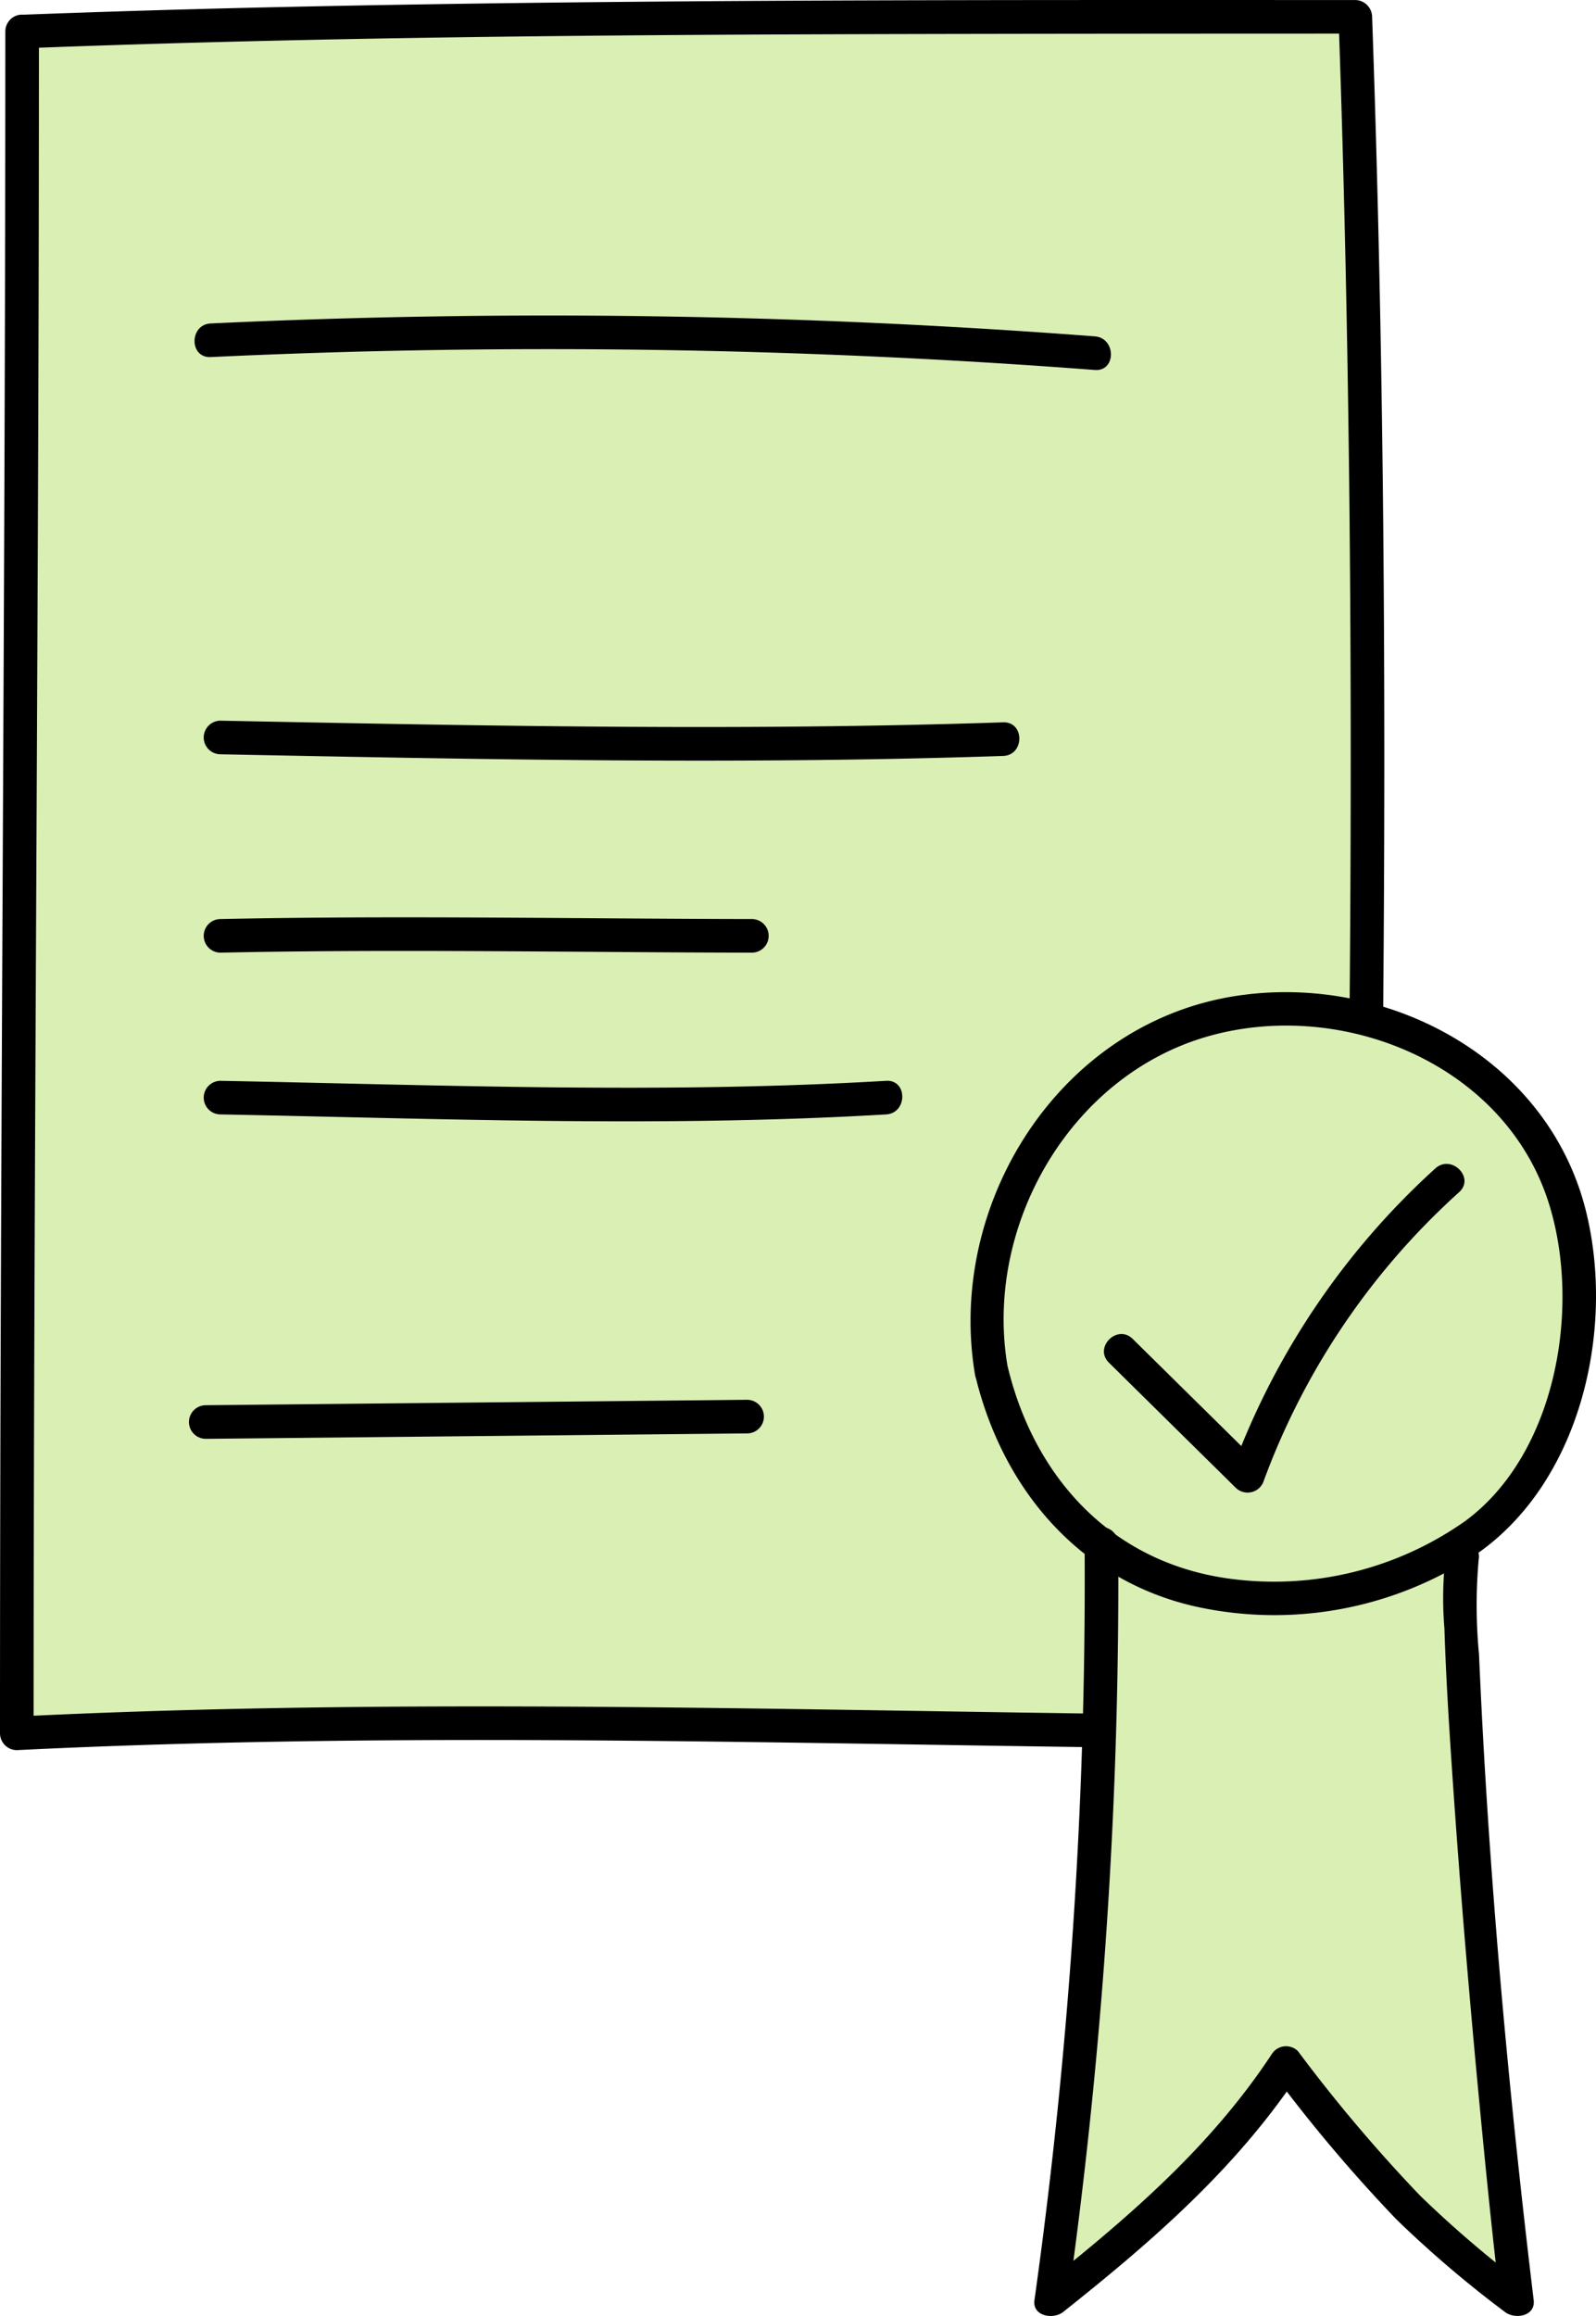
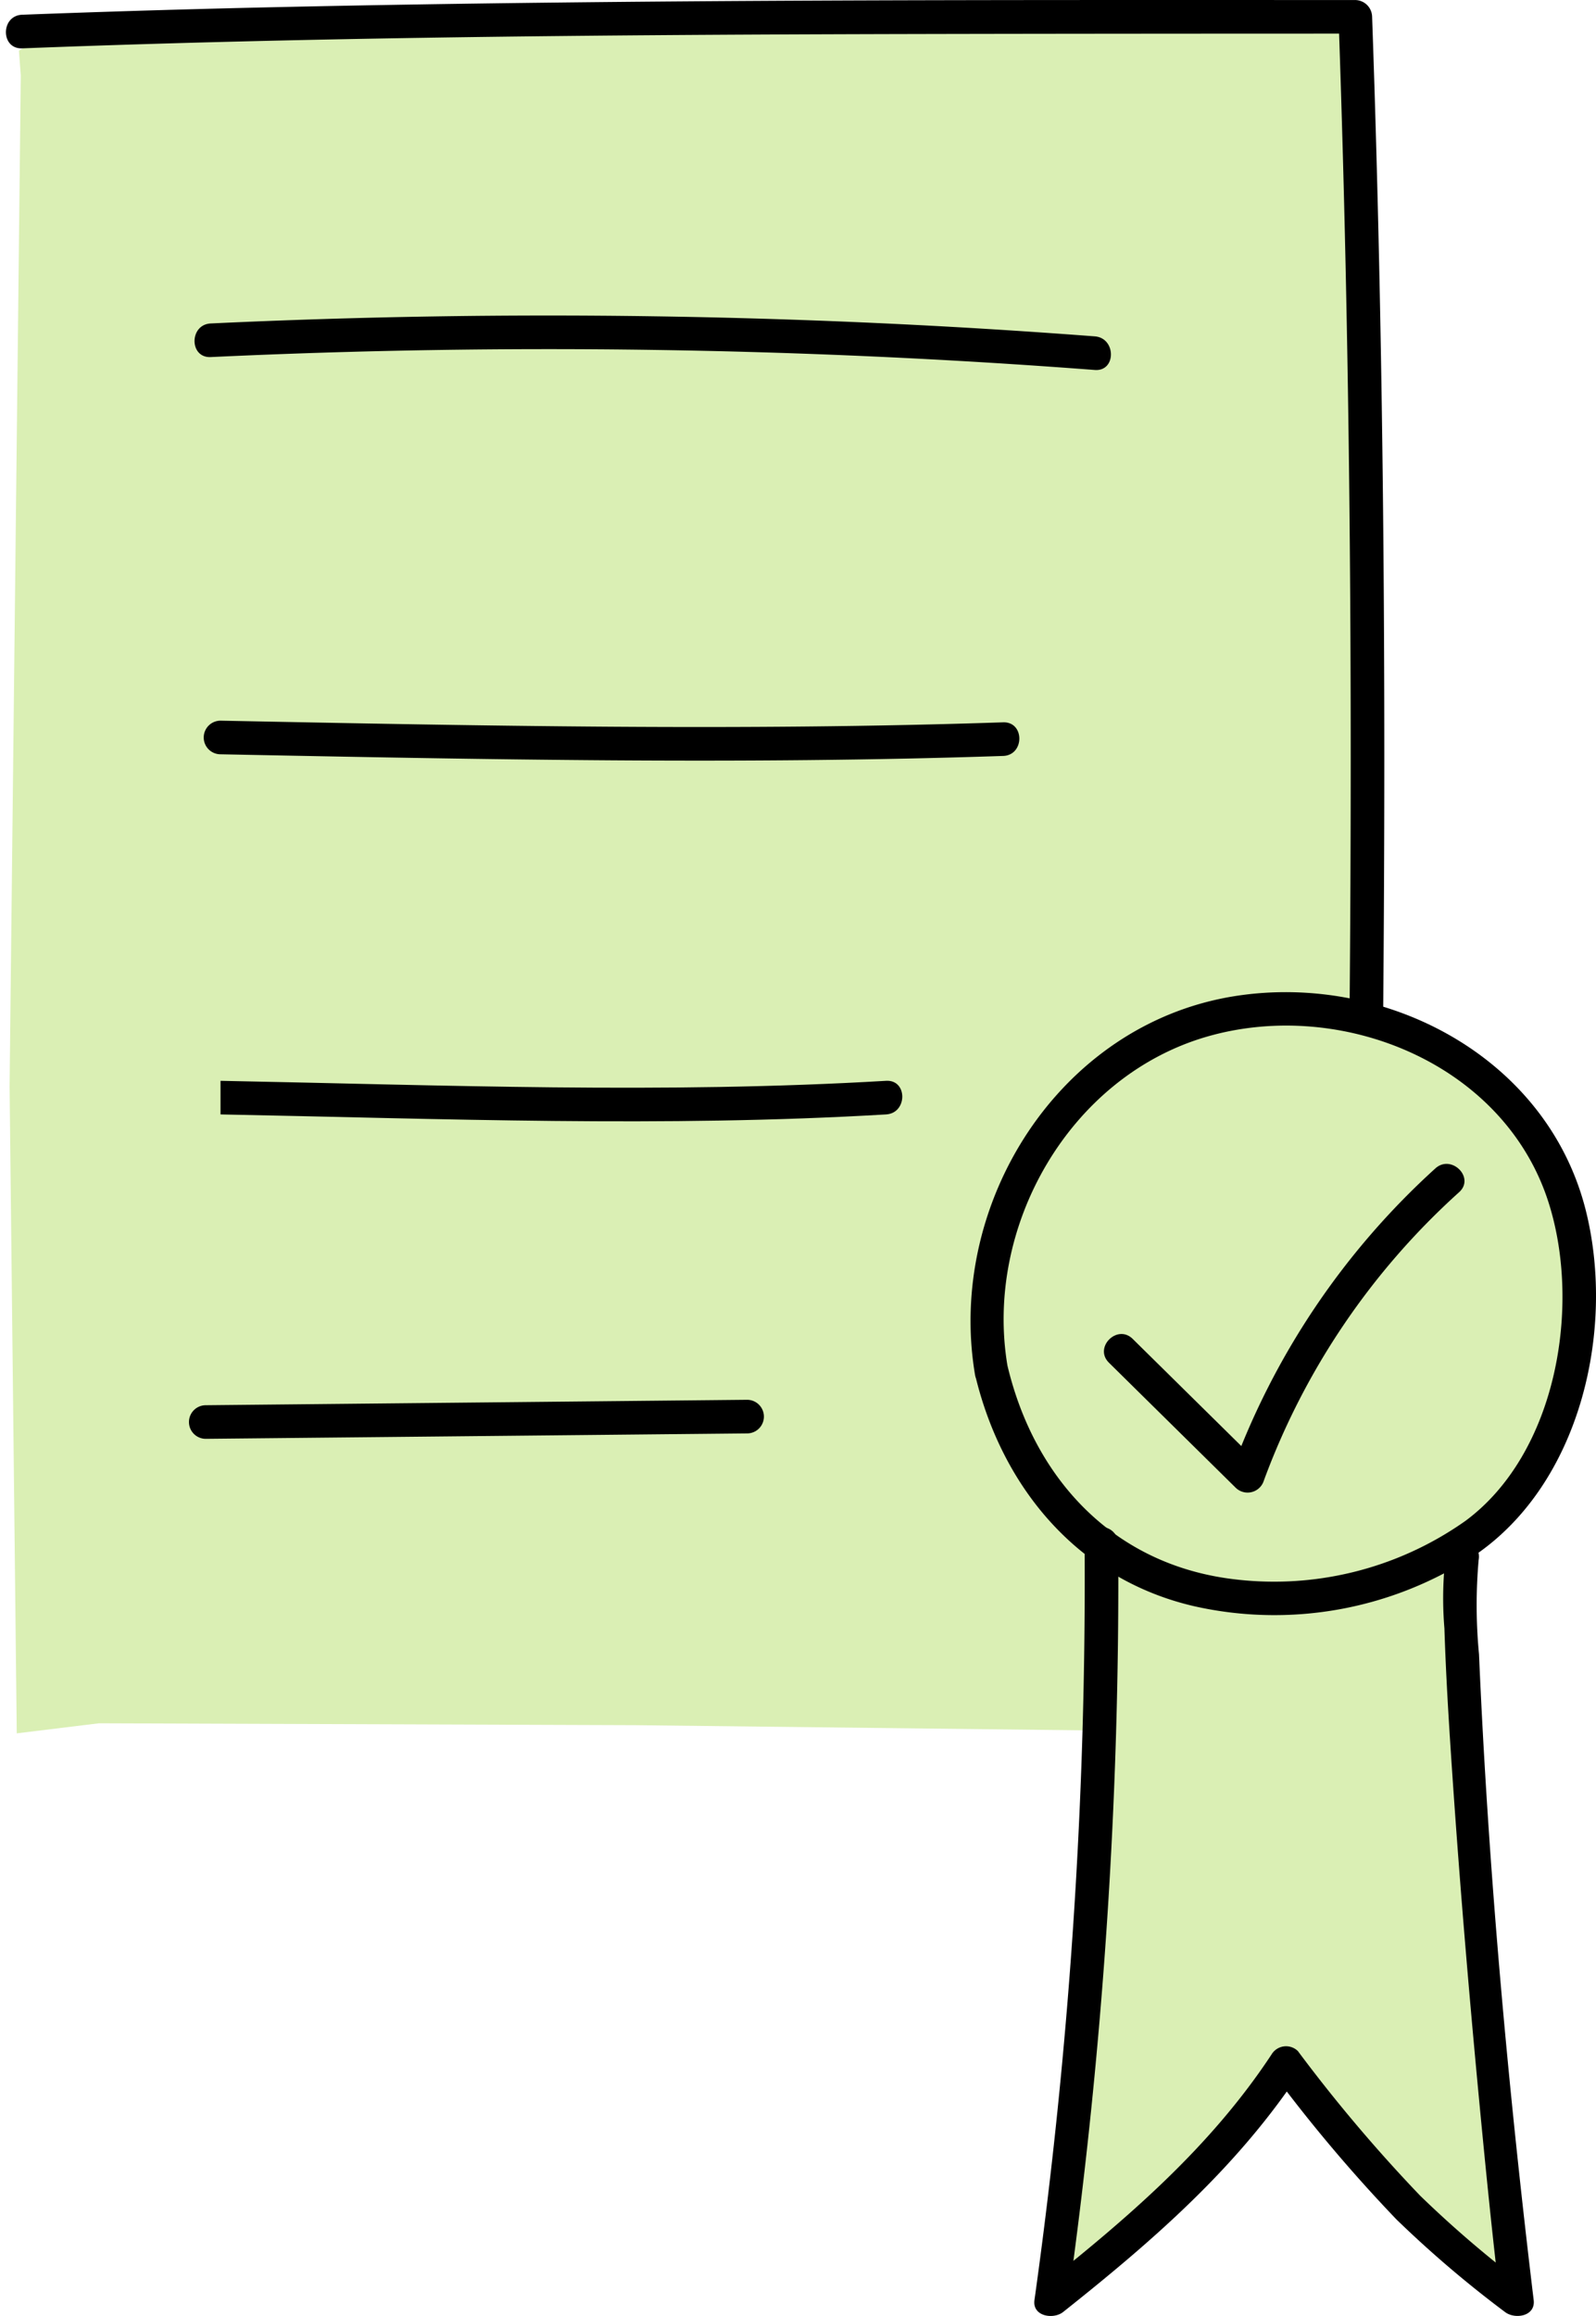
<svg xmlns="http://www.w3.org/2000/svg" id="Gruppe_93" data-name="Gruppe 93" width="71.25" height="103.369" viewBox="0 0 71.25 103.369">
  <defs>
    <clipPath id="clip-path">
      <rect id="Rechteck_75" data-name="Rechteck 75" width="71.25" height="103.369" fill="none" />
    </clipPath>
  </defs>
  <path id="Pfad_364" data-name="Pfad 364" d="M56.462.846,2.84,1.095.845,2.259.928,3.368l-.5,45.114.32,28.882,3.671-.449L28.362,77l20.513.236.1,3.172L47.484,97.865l-.554,4.8,6.289-5.213,4.191-5.374,5.454,6.787,4.489,3.159L67.269,95.7,65.856,78.079l-1.247-8.314,2.328-2.079,2.245-3.325L70.6,60.038,70.179,53.8l-3.74-5.82-5.986-2.66.665-9.145L60.868,1.76,58.707.6Z" fill="#daefb4" />
  <g id="Gruppe_92" data-name="Gruppe 92">
    <g id="Gruppe_91" data-name="Gruppe 91" clip-path="url(#clip-path)">
      <path id="Pfad_365" data-name="Pfad 365" d="M61.75,45.02c.128-14.758.026-29.519-.495-44.268a.762.762,0,0,0-.75-.75C44.541,0,28.573-.035,12.611.313Q6.8.439.988.658c-.962.037-.967,1.537,0,1.5,15.023-.58,30.063-.627,45.1-.649Q53.295,1.5,60.505,1.5l-.75-.75c.521,14.749.623,29.51.495,44.268a.75.75,0,0,0,1.5,0" />
-       <path id="Pfad_366" data-name="Pfad 366" d="M.238,1.408c0,19.754-.146,39.507-.21,59.26Q0,69.016,0,77.364a.757.757,0,0,0,.75.75c16.021-.791,32.1-.349,48.125-.13a.75.75,0,0,0,0-1.5c-16.03-.219-32.1-.661-48.125.13l.75.75c0-19.753.146-39.507.21-59.26q.027-8.348.028-16.7a.75.75,0,0,0-1.5,0" />
      <path id="Pfad_367" data-name="Pfad 367" d="M44.978,60.966c-1.048-6.2,2.748-12.9,8.88-14.691,6-1.749,13.28,1.181,15.267,7.372,1.48,4.608.386,11.208-3.7,14.232A14.8,14.8,0,0,1,54.8,70.448c-5.184-.738-8.631-4.5-9.821-9.482-.224-.938-1.671-.541-1.446.4,1.2,5.036,4.6,9.119,9.761,10.32A16.316,16.316,0,0,0,65.864,69.4c4.68-3.2,6.246-10.006,4.948-15.305-1.686-6.884-8.926-10.7-15.683-9.636-7.846,1.239-12.889,9.27-11.6,16.907.16.95,1.606.547,1.446-.4" />
      <path id="Pfad_368" data-name="Pfad 368" d="M48.42,68.906a231.605,231.605,0,0,1-2.239,33.755c-.1.727.846.875,1.28.53,4-3.176,7.762-6.436,10.6-10.737l-1.178.151a68.34,68.34,0,0,0,5.458,6.454,49.688,49.688,0,0,0,4.846,4.132c.438.339,1.368.2,1.281-.53-1.151-9.557-2.027-19.21-2.441-28.828a22.928,22.928,0,0,1-.017-4.2c.176-.944-1.27-1.348-1.446-.4a16.191,16.191,0,0,0-.081,3.452c.068,2.127.2,4.251.344,6.374.365,5.4.828,10.805,1.352,16.2.24,2.469.492,4.937.789,7.4l1.28-.53A49.59,49.59,0,0,1,63.4,98a68.721,68.721,0,0,1-5.458-6.454.756.756,0,0,0-1.178.152C54,95.887,50.293,99.039,46.4,102.131l1.281.53A231.605,231.605,0,0,0,49.92,68.906a.75.75,0,0,0-1.5,0" />
      <path id="Pfad_369" data-name="Pfad 369" d="M49.505,60.82l5.665,5.587a.76.76,0,0,0,1.254-.331A32.368,32.368,0,0,1,65.14,53.21c.718-.648-.346-1.707-1.061-1.061a33.937,33.937,0,0,0-9.1,13.528l1.253-.331-5.665-5.587c-.688-.678-1.75.382-1.061,1.061" />
      <path id="Pfad_370" data-name="Pfad 370" d="M9.408,15.937a320.642,320.642,0,0,1,39.467.576c.962.073.958-1.427,0-1.5a320.642,320.642,0,0,0-39.467-.576c-.961.045-.967,1.545,0,1.5" />
      <path id="Pfad_371" data-name="Pfad 371" d="M9.845,33.666c11.643.229,23.295.465,34.937.074.963-.033.967-1.533,0-1.5-11.642.391-23.294.155-34.937-.074a.75.75,0,0,0,0,1.5" />
-       <path id="Pfad_372" data-name="Pfad 372" d="M9.845,42.52c7.907-.166,15.813-.012,23.72,0a.75.75,0,0,0,0-1.5c-7.907-.012-15.813-.166-23.72,0a.75.75,0,0,0,0,1.5" />
-       <path id="Pfad_373" data-name="Pfad 373" d="M9.845,49.74c9.913.19,19.8.587,29.713,0,.96-.057.966-1.557,0-1.5-9.909.587-19.8.19-29.713,0a.75.75,0,0,0,0,1.5" />
+       <path id="Pfad_373" data-name="Pfad 373" d="M9.845,49.74c9.913.19,19.8.587,29.713,0,.96-.057.966-1.557,0-1.5-9.909.587-19.8.19-29.713,0" />
      <path id="Pfad_374" data-name="Pfad 374" d="M9.186,64.219l24.167-.242a.75.75,0,0,0,0-1.5l-24.167.242a.75.75,0,0,0,0,1.5" />
    </g>
  </g>
</svg>